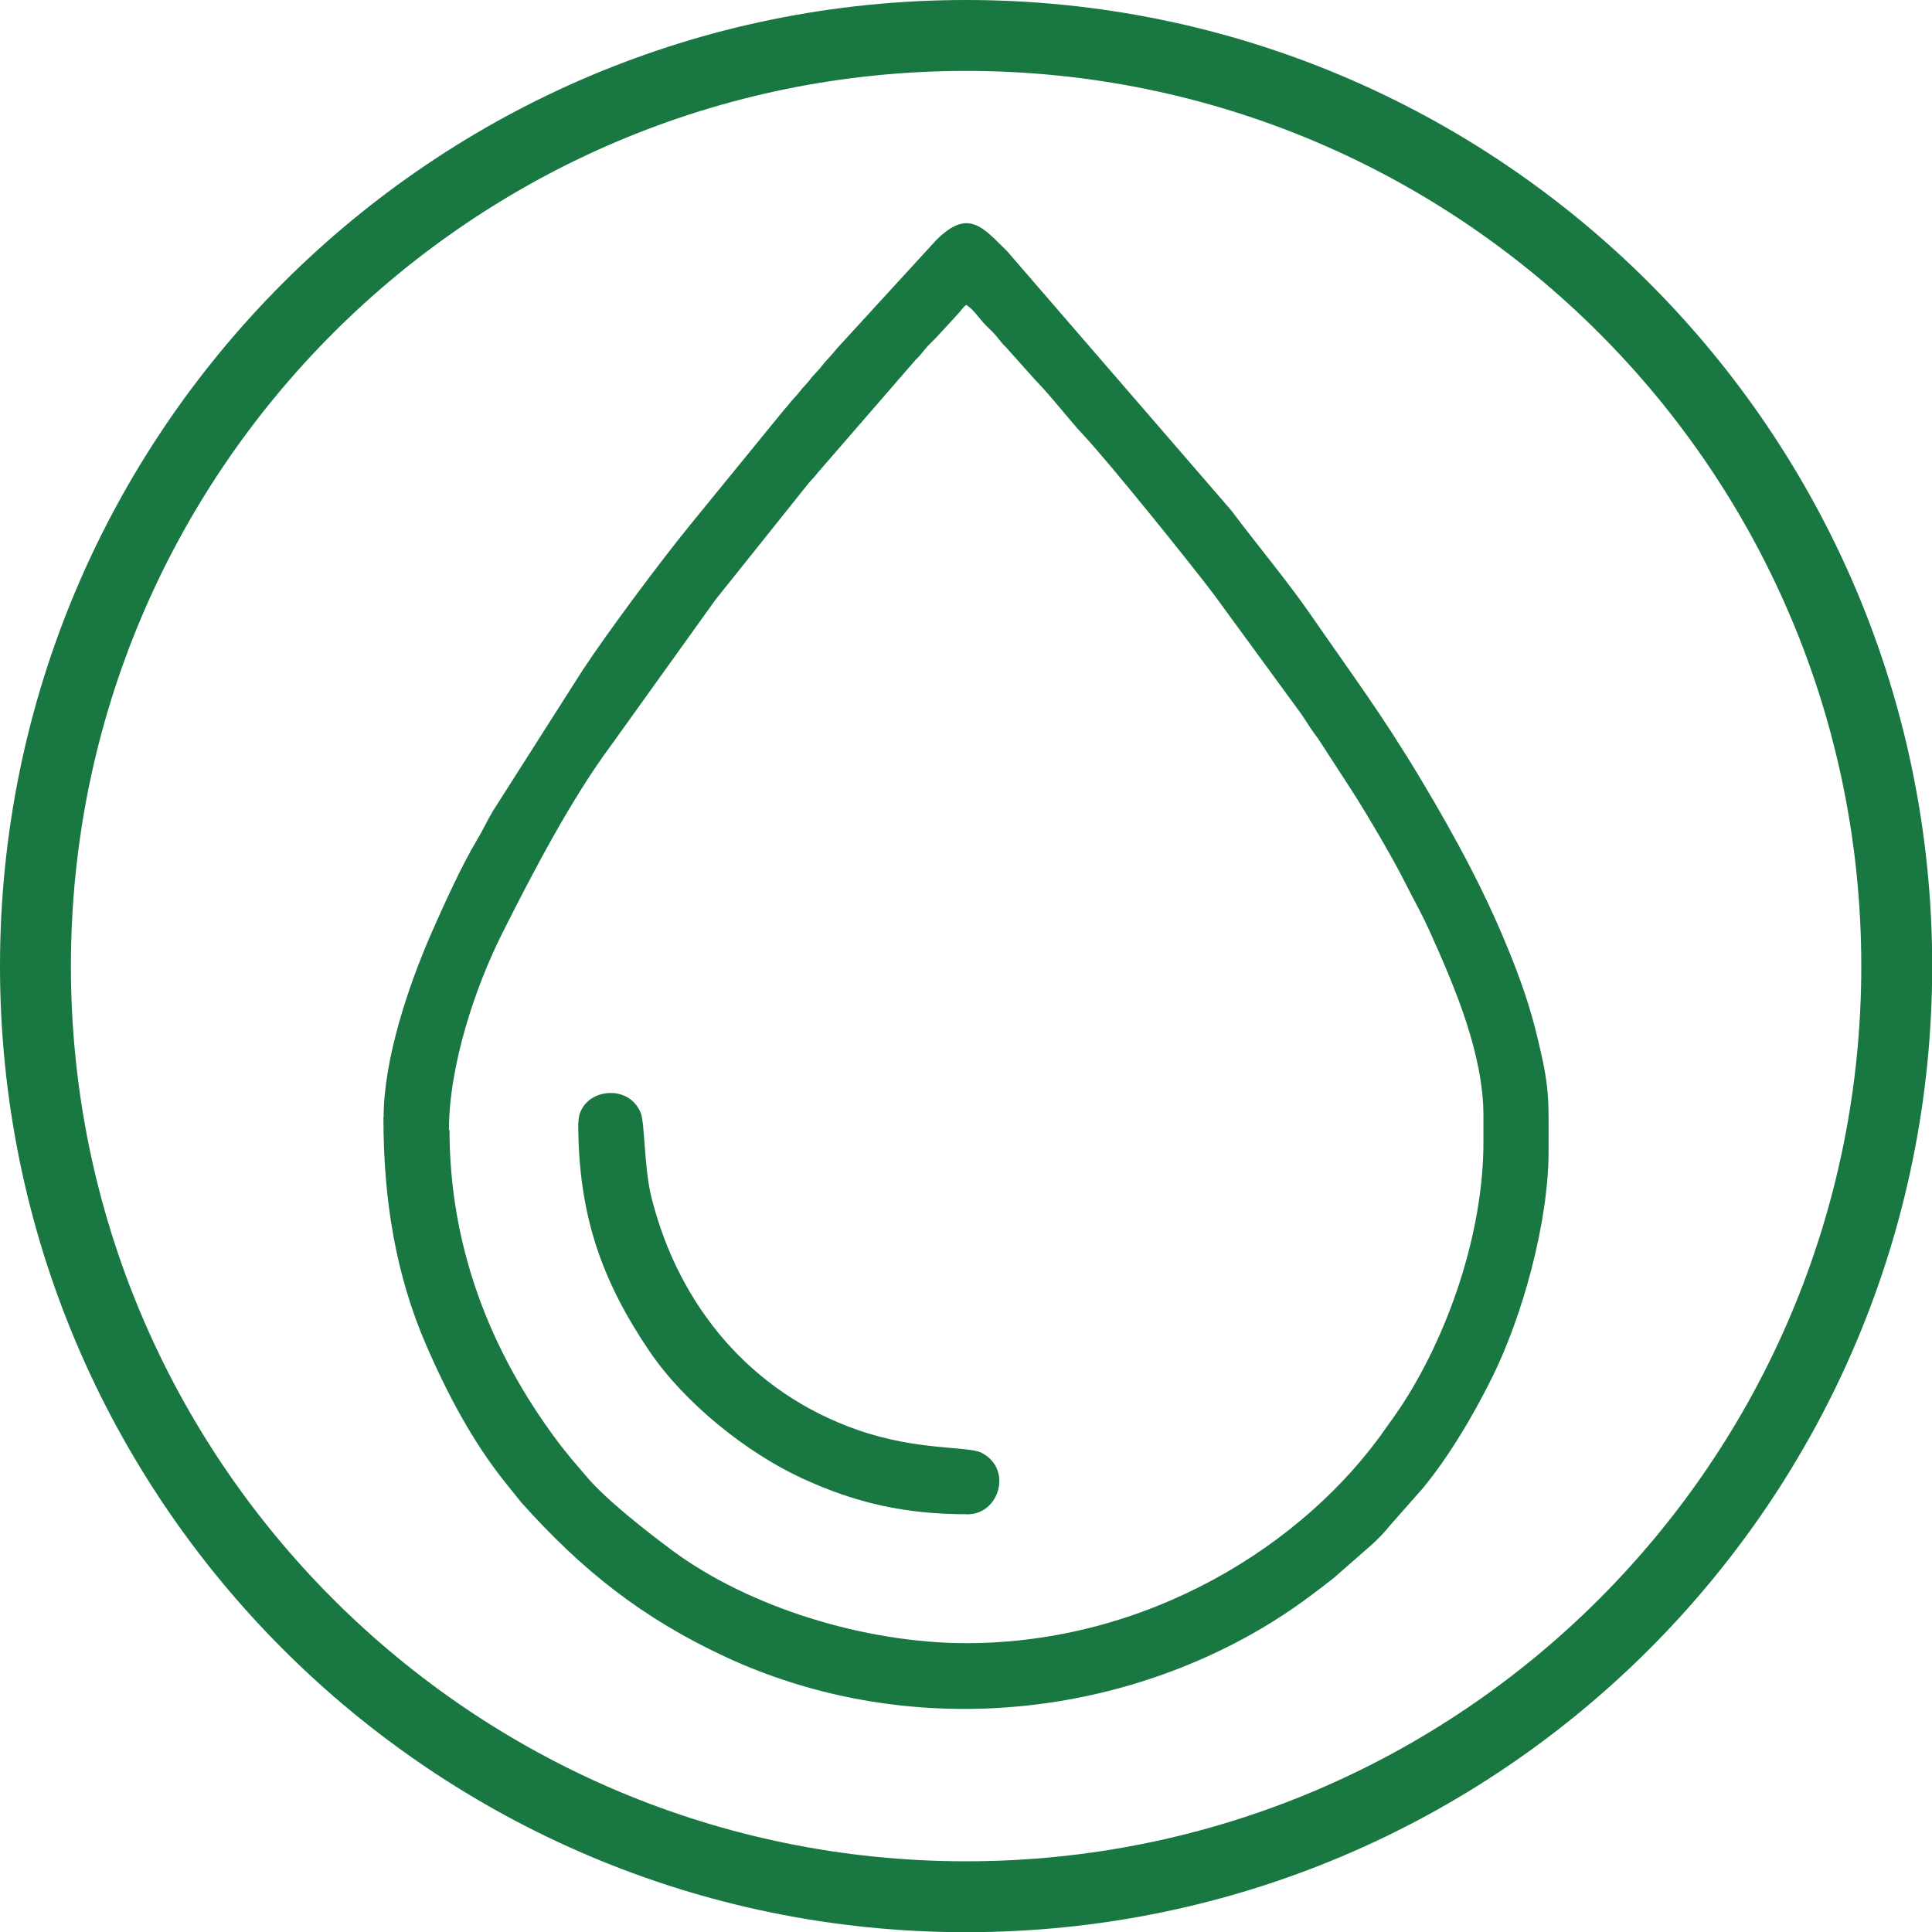
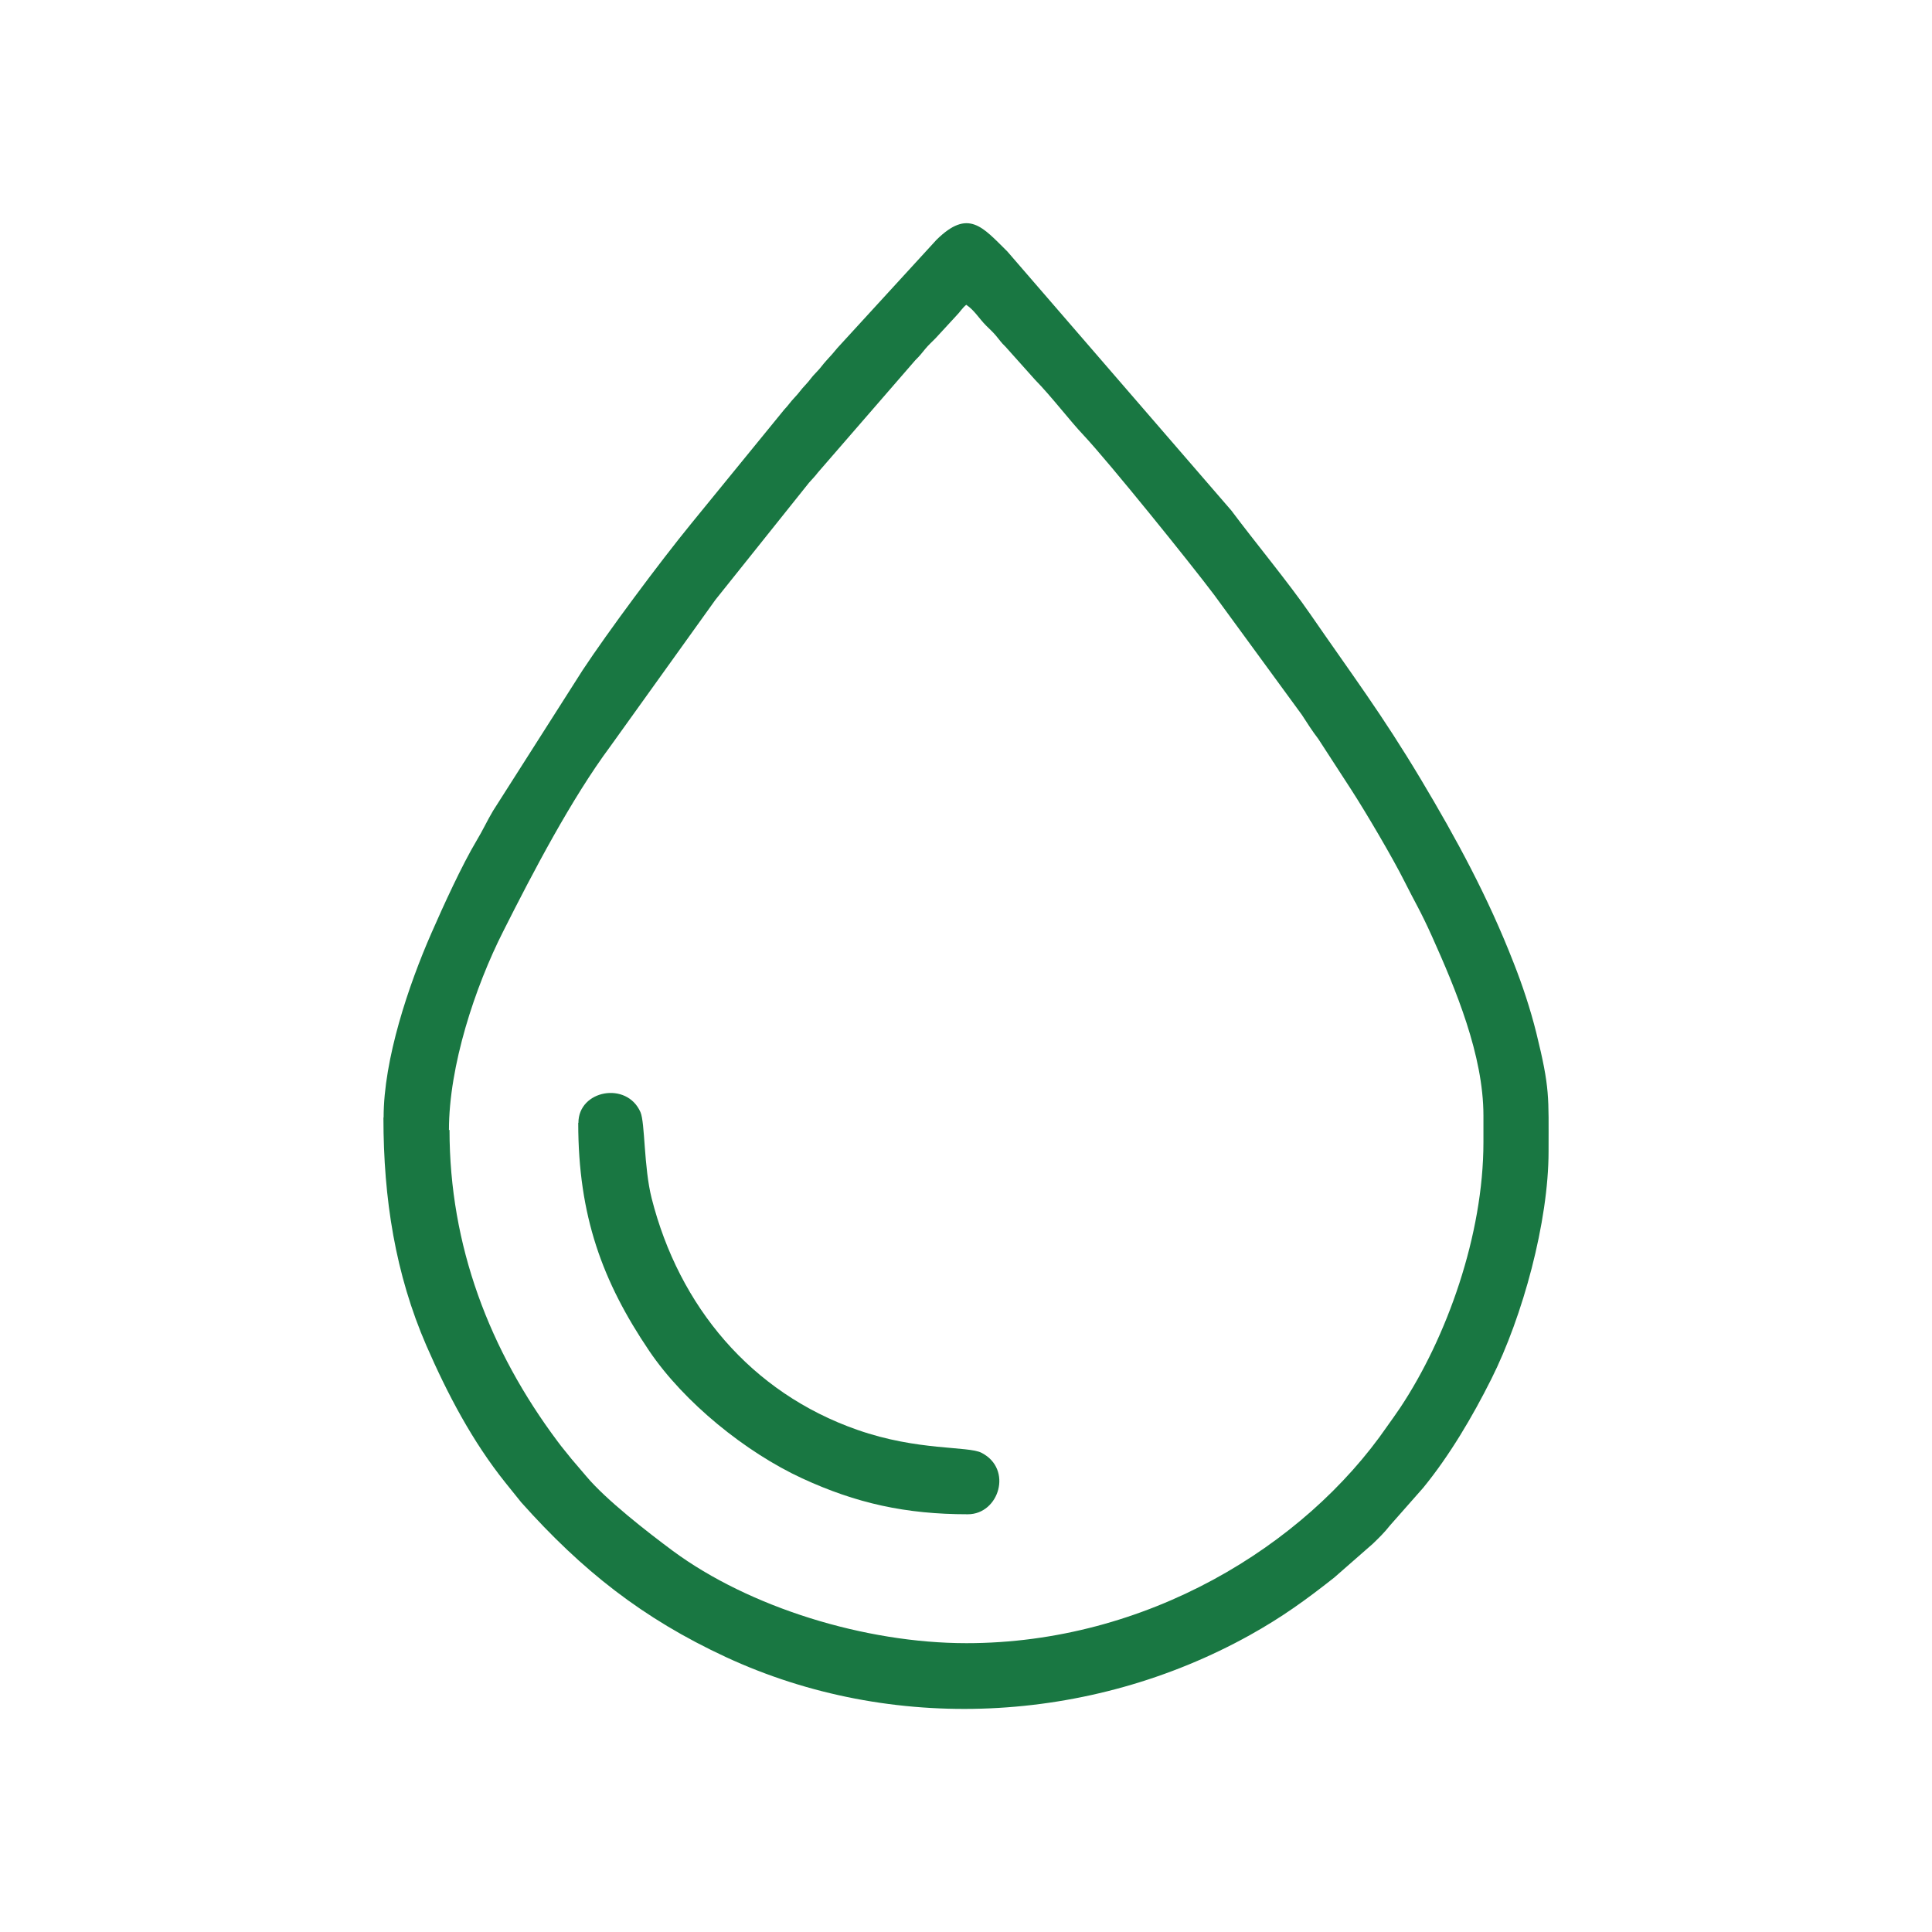
<svg xmlns="http://www.w3.org/2000/svg" xml:space="preserve" width="102.185mm" height="102.185mm" version="1.1" style="shape-rendering:geometricPrecision; text-rendering:geometricPrecision; image-rendering:optimizeQuality; fill-rule:evenodd; clip-rule:evenodd" viewBox="0 0 10027 10027">
  <defs>
    <style type="text/css">
   
    .fil0 {fill:#197742}
    .fil1 {fill:#197742}
   
  </style>
  </defs>
  <g id="Слой_x0020_1">
-     <path class="fil0" d="M5014 0c2769,0 5014,2245 5014,5014 0,2769 -2245,5014 -5014,5014 -2769,0 -5014,-2245 -5014,-5014 0,-2769 2245,-5014 5014,-5014zm0 368c2566,0 4646,2080 4646,4646 0,2566 -2080,4646 -4646,4646 -2566,0 -4646,-2080 -4646,-4646 0,-2566 2080,-4646 4646,-4646z" />
    <g id="_760472208">
      <path class="fil1" d="M2330 5865c0,-333 135,-742 282,-1032 154,-306 354,-688 556,-960l545 -760 486 -608c20,-23 27,-28 47,-54l504 -581c25,-25 30,-32 52,-59 18,-22 34,-35 54,-56l106 -115c20,-20 35,-45 53,-58 43,29 66,71 103,108 18,18 34,32 50,51 22,26 26,35 51,59l152 170c89,91 180,212 253,289 132,141 554,664 678,829l454 621c30,46 53,83 86,126l170 262c77,119 216,355 277,477 55,110 83,152 144,288 121,270 266,614 266,928l0 138c0,481 -190,1014 -432,1378 -23,34 -43,62 -68,97 -429,622 -1250,1125 -2183,1125 -527,0 -1127,-186 -1524,-479 -132,-98 -347,-265 -449,-387l-76 -89c-24,-31 -49,-59 -73,-92 -354,-473 -561,-1016 -561,-1617zm-340 -64c0,421 62,812 223,1183 110,252 238,496 410,711l82 102c316,354 631,603 1062,803 862,400 1889,348 2720,-114 167,-93 290,-182 437,-298l201 -176c34,-33 59,-57 89,-95l172 -195c136,-166 256,-369 354,-565 163,-325 297,-816 297,-1182 0,-285 8,-324 -64,-616 -31,-124 -72,-247 -117,-361 -133,-342 -297,-644 -481,-952 -204,-341 -355,-540 -575,-859 -113,-164 -289,-376 -409,-537l-1163 -1345c-129,-127 -202,-224 -368,-60l-514 561c-23,28 -31,37 -56,64 -23,25 -30,39 -55,64 -25,25 -31,39 -55,64 -24,25 -32,40 -55,64 -24,25 -32,40 -55,64l-483 592c-165,202 -433,563 -563,760l-465 730c-31,52 -53,101 -85,154 -77,129 -172,337 -235,481 -118,269 -248,654 -248,956z" />
      <path class="fil1" d="M3001 5828c0,482 125,823 369,1184 181,267 500,525 792,660 281,130 539,187 861,187 162,0 235,-235 71,-319 -69,-36 -331,-9 -644,-119 -553,-193 -926,-642 -1068,-1202 -41,-162 -34,-392 -58,-447 -71,-162 -322,-114 -322,55z" />
    </g>
  </g>
</svg>